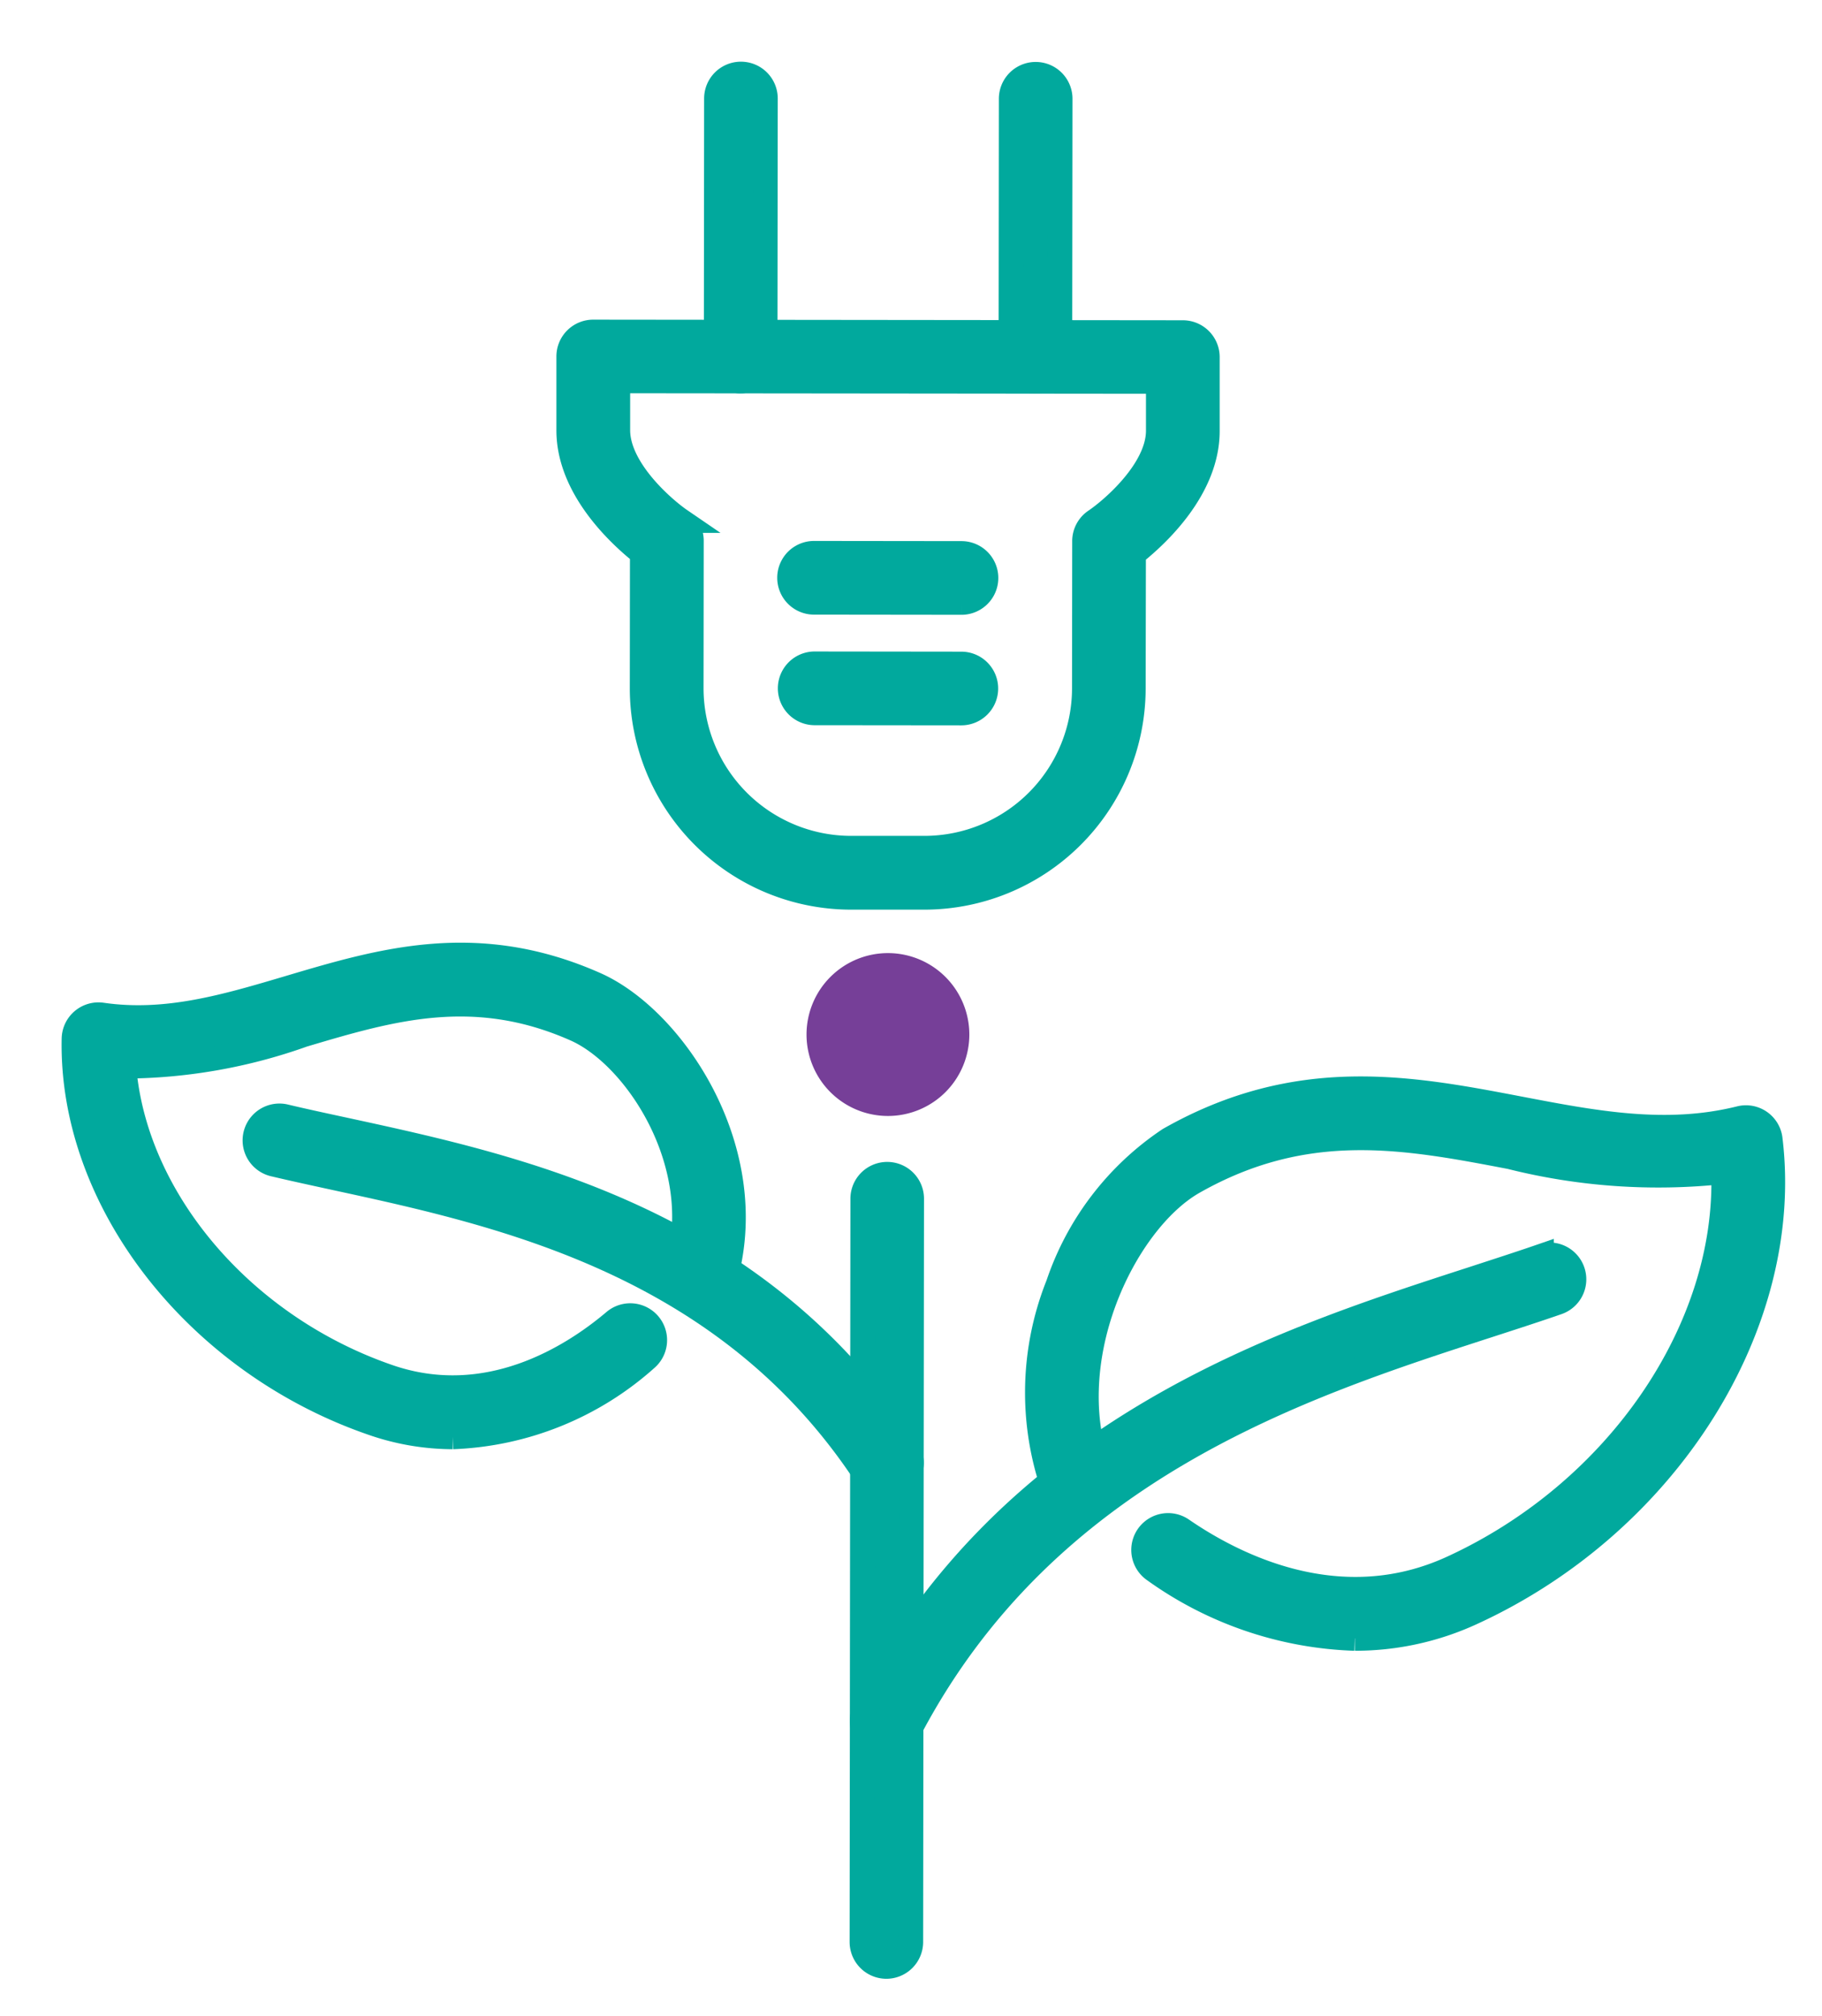
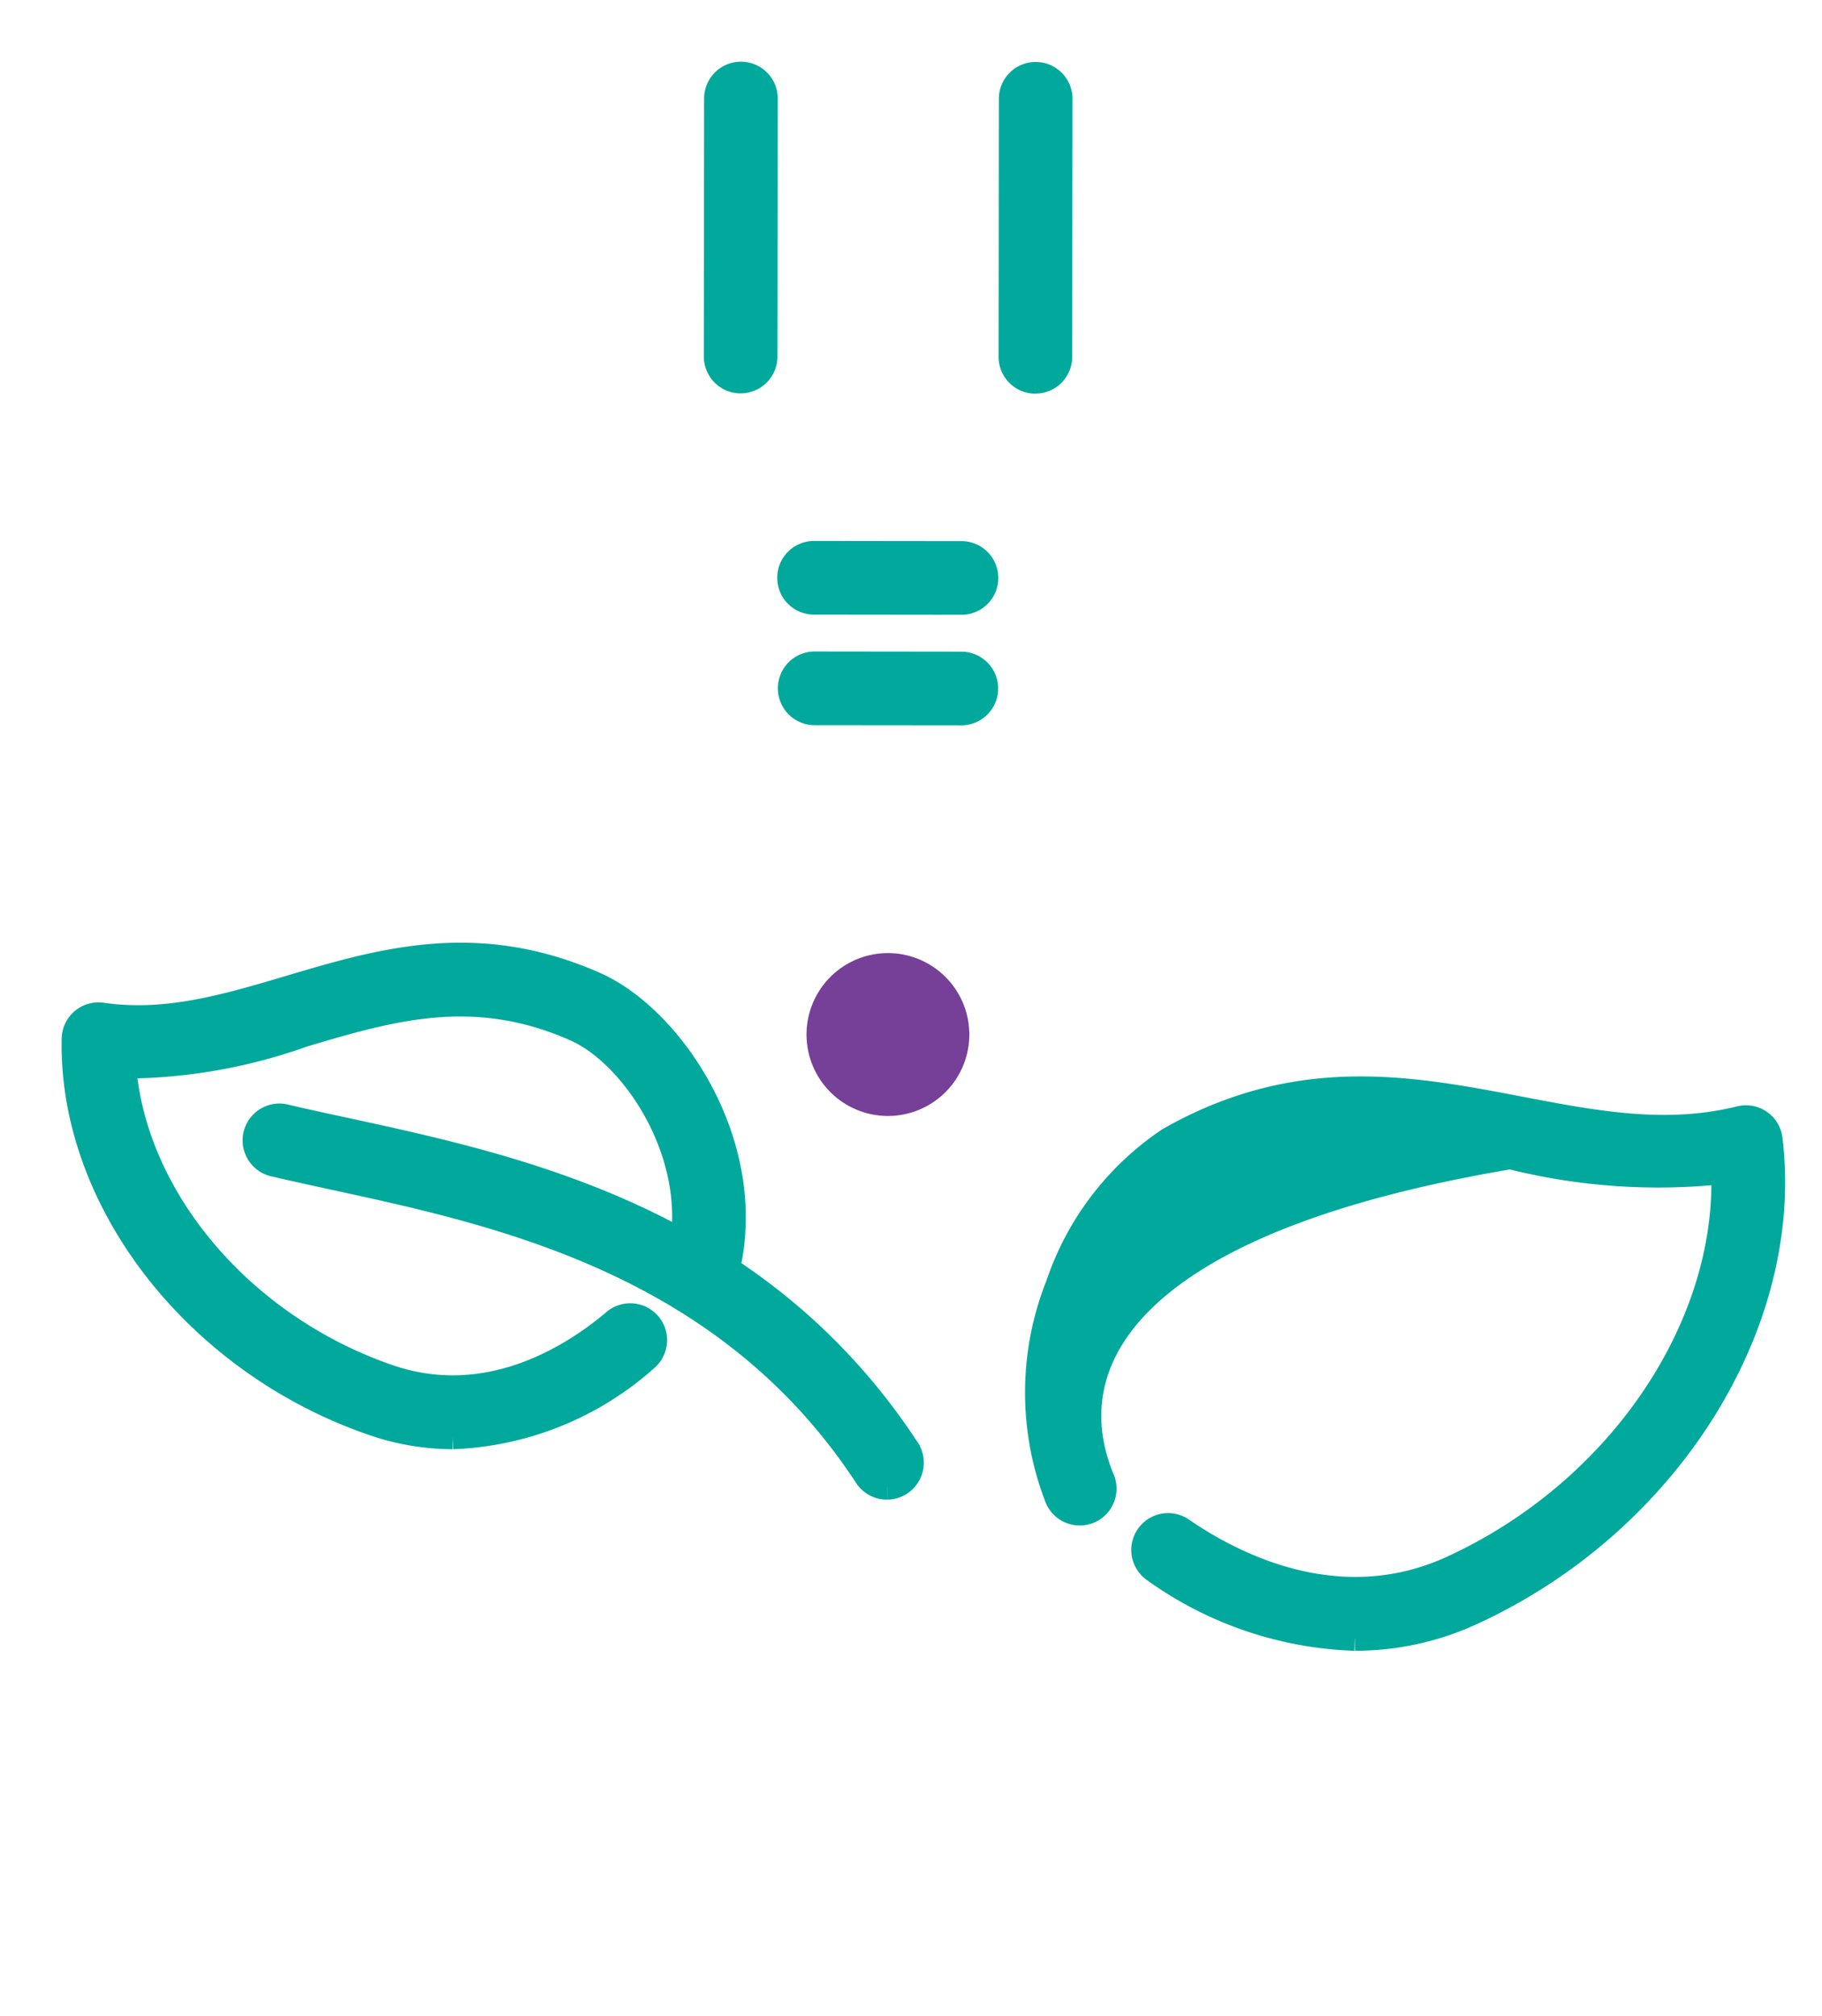
<svg xmlns="http://www.w3.org/2000/svg" width="73.869" height="81.691" viewBox="0 0 73.869 81.691">
  <defs>
    <clipPath id="clip-path">
      <rect id="Rectangle_5359" data-name="Rectangle 5359" width="73.869" height="81.691" transform="translate(-3 -3)" fill="#01a99d" stroke="#01a99d" stroke-width="1" />
    </clipPath>
  </defs>
  <g id="Group_9476" data-name="Group 9476" transform="translate(3 3)" clip-path="url(#clip-path)">
-     <path id="Path_4149" data-name="Path 4149" d="M52.61,99.3a.992.992,0,0,1-.991-.994l.032-30.118a.992.992,0,1,1,1.984,0L53.6,98.309a.993.993,0,0,1-.993.991" transform="translate(-19.673 -22.609)" fill="#01a99d" stroke="#01a99d" stroke-width="1" />
-     <path id="Path_4150" data-name="Path 4150" d="M75.983,83.877a14.766,14.766,0,0,1-8.135-2.769.993.993,0,1,1,1.126-1.636c2.143,1.474,6.417,3.637,10.963,1.542,6.743-3.1,11.213-9.723,10.993-16.054a24.577,24.577,0,0,1-8.644-.6c-4.254-.813-8.268-1.58-12.854,1.025C66.6,67,63.8,72.764,65.744,77.425a.992.992,0,1,1-1.831.764,11.8,11.8,0,0,1,.04-8.653,11.476,11.476,0,0,1,4.5-5.877c5.224-2.968,9.791-2.094,14.209-1.25,3.055.585,5.94,1.135,8.934.391a.99.99,0,0,1,1.226.843c.908,7.475-4.16,15.539-12.05,19.174a11.3,11.3,0,0,1-4.783,1.059" transform="translate(-24.053 -20.478)" fill="#01a99d" stroke="#01a99d" stroke-width="1" />
-     <path id="Path_4151" data-name="Path 4151" d="M52.625,92.35a.993.993,0,0,1-.879-1.453c5.936-11.386,16.733-14.885,24.617-17.44.986-.322,1.929-.625,2.812-.93a.992.992,0,0,1,.649,1.876c-.892.309-1.848.618-2.85.943-7.557,2.45-17.907,5.805-23.468,16.47a.991.991,0,0,1-.88.535" transform="translate(-19.679 -24.62)" fill="#01a99d" stroke="#01a99d" stroke-width="1" />
+     <path id="Path_4150" data-name="Path 4150" d="M75.983,83.877a14.766,14.766,0,0,1-8.135-2.769.993.993,0,1,1,1.126-1.636c2.143,1.474,6.417,3.637,10.963,1.542,6.743-3.1,11.213-9.723,10.993-16.054a24.577,24.577,0,0,1-8.644-.6C66.6,67,63.8,72.764,65.744,77.425a.992.992,0,1,1-1.831.764,11.8,11.8,0,0,1,.04-8.653,11.476,11.476,0,0,1,4.5-5.877c5.224-2.968,9.791-2.094,14.209-1.25,3.055.585,5.94,1.135,8.934.391a.99.99,0,0,1,1.226.843c.908,7.475-4.16,15.539-12.05,19.174a11.3,11.3,0,0,1-4.783,1.059" transform="translate(-24.053 -20.478)" fill="#01a99d" stroke="#01a99d" stroke-width="1" />
    <path id="Path_4152" data-name="Path 4152" d="M15.361,72.369a9.971,9.971,0,0,1-3.258-.557C4.953,69.348-.135,62.8,0,56.233a.993.993,0,0,1,1.134-.962c2.609.379,5.028-.339,7.591-1.1,3.749-1.113,7.625-2.264,12.416-.14,3.195,1.416,6.808,6.84,5.2,12.117a.993.993,0,0,1-1.9-.578c1.275-4.187-1.626-8.625-4.107-9.723-4.12-1.826-7.483-.83-11.046.229A21.8,21.8,0,0,1,2.02,57.349C2.441,62.7,6.792,67.881,12.75,69.933c4.025,1.389,7.469-.81,9.161-2.243a.993.993,0,1,1,1.283,1.516,12.46,12.46,0,0,1-7.833,3.163" transform="translate(0 -17.139)" fill="#01a99d" stroke="#01a99d" stroke-width="1" />
    <path id="Path_4153" data-name="Path 4153" d="M37.469,78.424a.991.991,0,0,1-.831-.448c-5.668-8.645-14.824-10.632-21.51-12.082-.889-.194-1.737-.377-2.533-.566a.993.993,0,0,1,.459-1.932c.784.187,1.62.366,2.5.556,7.02,1.523,16.634,3.61,22.749,12.933a1,1,0,0,1-.287,1.376.983.983,0,0,1-.543.162" transform="translate(-4.51 -21.151)" fill="#01a99d" stroke="#01a99d" stroke-width="1" />
    <path id="Path_4154" data-name="Path 4154" d="M43.061,12.443a.993.993,0,0,1-.991-.994L42.081.992a.992.992,0,1,1,1.985,0l-.012,10.458a.993.993,0,0,1-.993.991" transform="translate(-16.034 0)" fill="#01a99d" stroke="#01a99d" stroke-width="1" />
    <path id="Path_4155" data-name="Path 4155" d="M62.37,12.463a.993.993,0,0,1-.991-.994L61.39,1.011a.992.992,0,0,1,1.985,0l-.012,10.458a.994.994,0,0,1-.993.991" transform="translate(-23.393 -0.008)" fill="#01a99d" stroke="#01a99d" stroke-width="1" />
-     <path id="Path_4156" data-name="Path 4156" d="M46.825,39.8l-2.985,0a8.474,8.474,0,0,1-8.454-8.472l.006-5.476c-.927-.736-2.985-2.632-2.982-4.983l0-2.988a.992.992,0,0,1,1-.991l23.9.025a.993.993,0,0,1,.991,1l0,2.988c0,2.349-2.065,4.242-2.991,4.975L55.3,31.345A8.475,8.475,0,0,1,46.825,39.8M34.4,18.873l0,1.995c0,1.584,1.837,3.179,2.545,3.663a.987.987,0,0,1,.438.823l-.007,5.973a6.484,6.484,0,0,0,6.47,6.483l2.986,0a6.485,6.485,0,0,0,6.483-6.47l.007-5.972a.989.989,0,0,1,.439-.824c.709-.48,2.551-2.071,2.552-3.654l0-1.995Z" transform="translate(-12.352 -6.436)" fill="#01a99d" stroke="#01a99d" stroke-width="1" />
    <path id="Path_4157" data-name="Path 4157" d="M53.848,33.376l-5.977-.007a.993.993,0,0,1,0-1.986l5.977.007a.993.993,0,0,1,0,1.986" transform="translate(-17.867 -11.961)" fill="#01a99d" stroke="#01a99d" stroke-width="1" />
    <path id="Path_4158" data-name="Path 4158" d="M53.841,40.615l-5.977-.006a.994.994,0,0,1,0-1.987l5.976.007a.993.993,0,0,1,0,1.986" transform="translate(-17.865 -14.72)" fill="#01a99d" stroke="#01a99d" stroke-width="1" />
    <path id="Path_4159" data-name="Path 4159" d="M54.62,58.47a3.3,3.3,0,1,1-3.294-3.3,3.3,3.3,0,0,1,3.294,3.3" transform="translate(-18.321 -19.545)" fill="#763f98" />
  </g>
</svg>